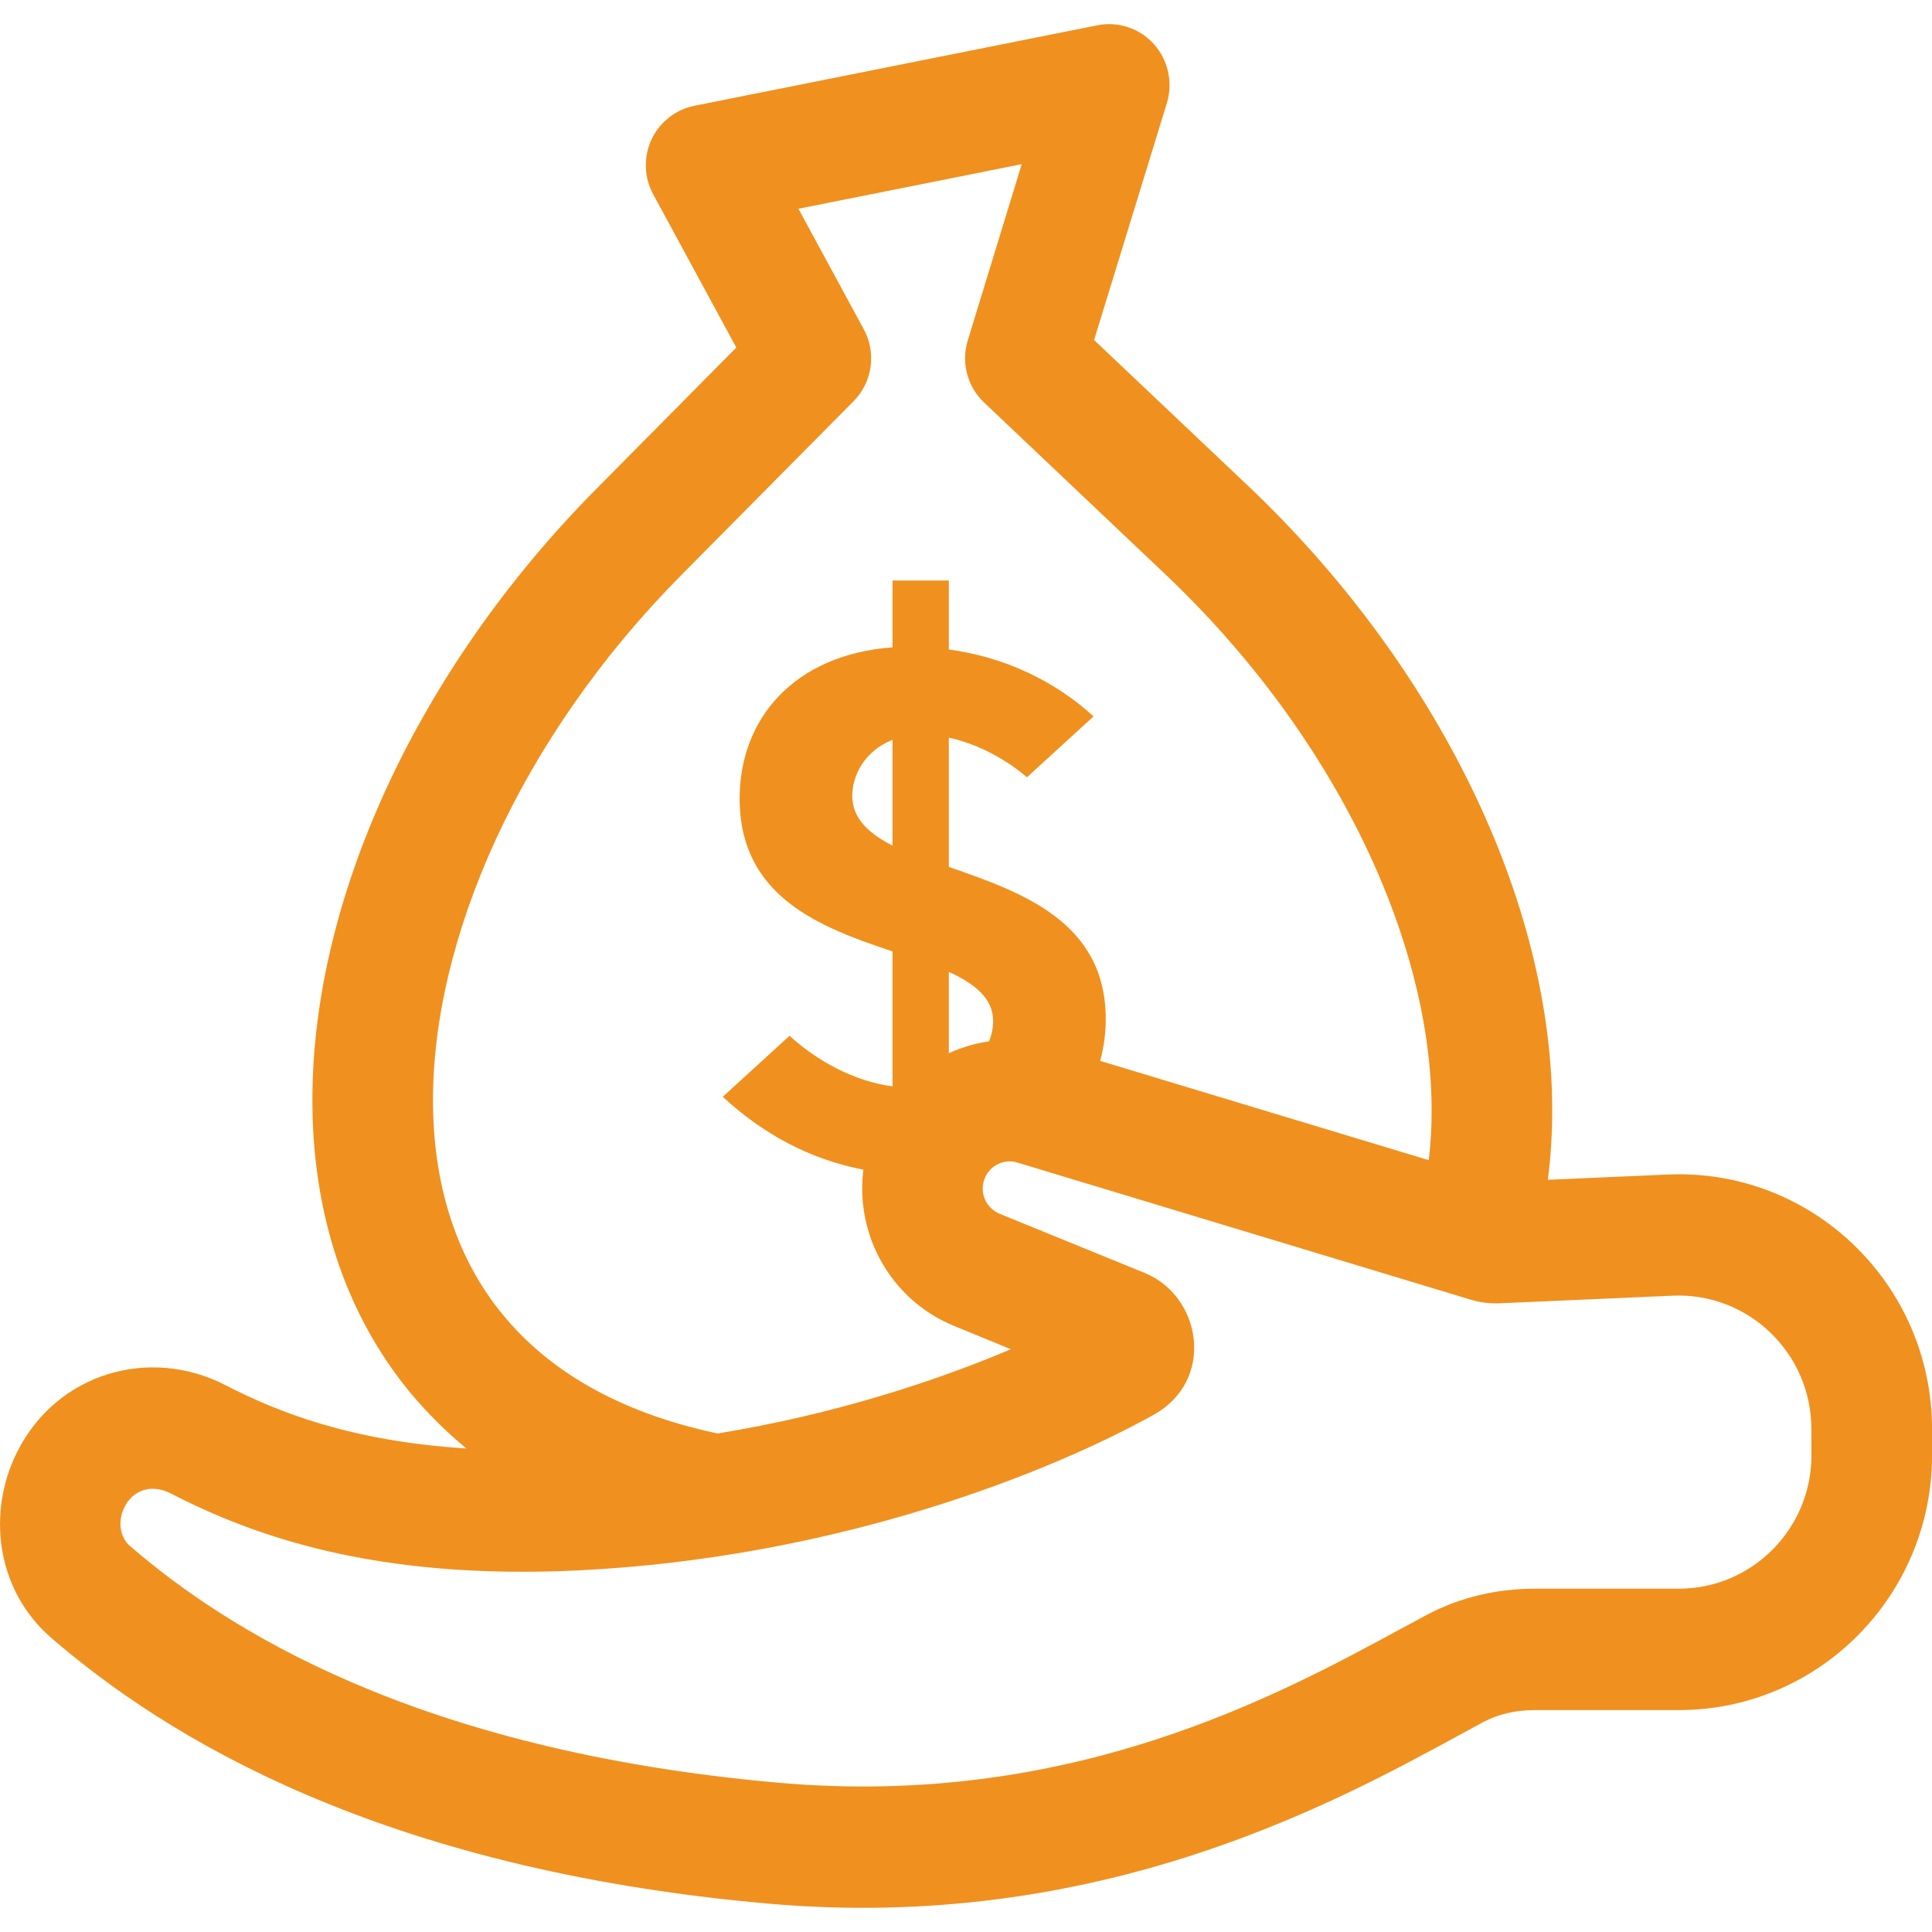
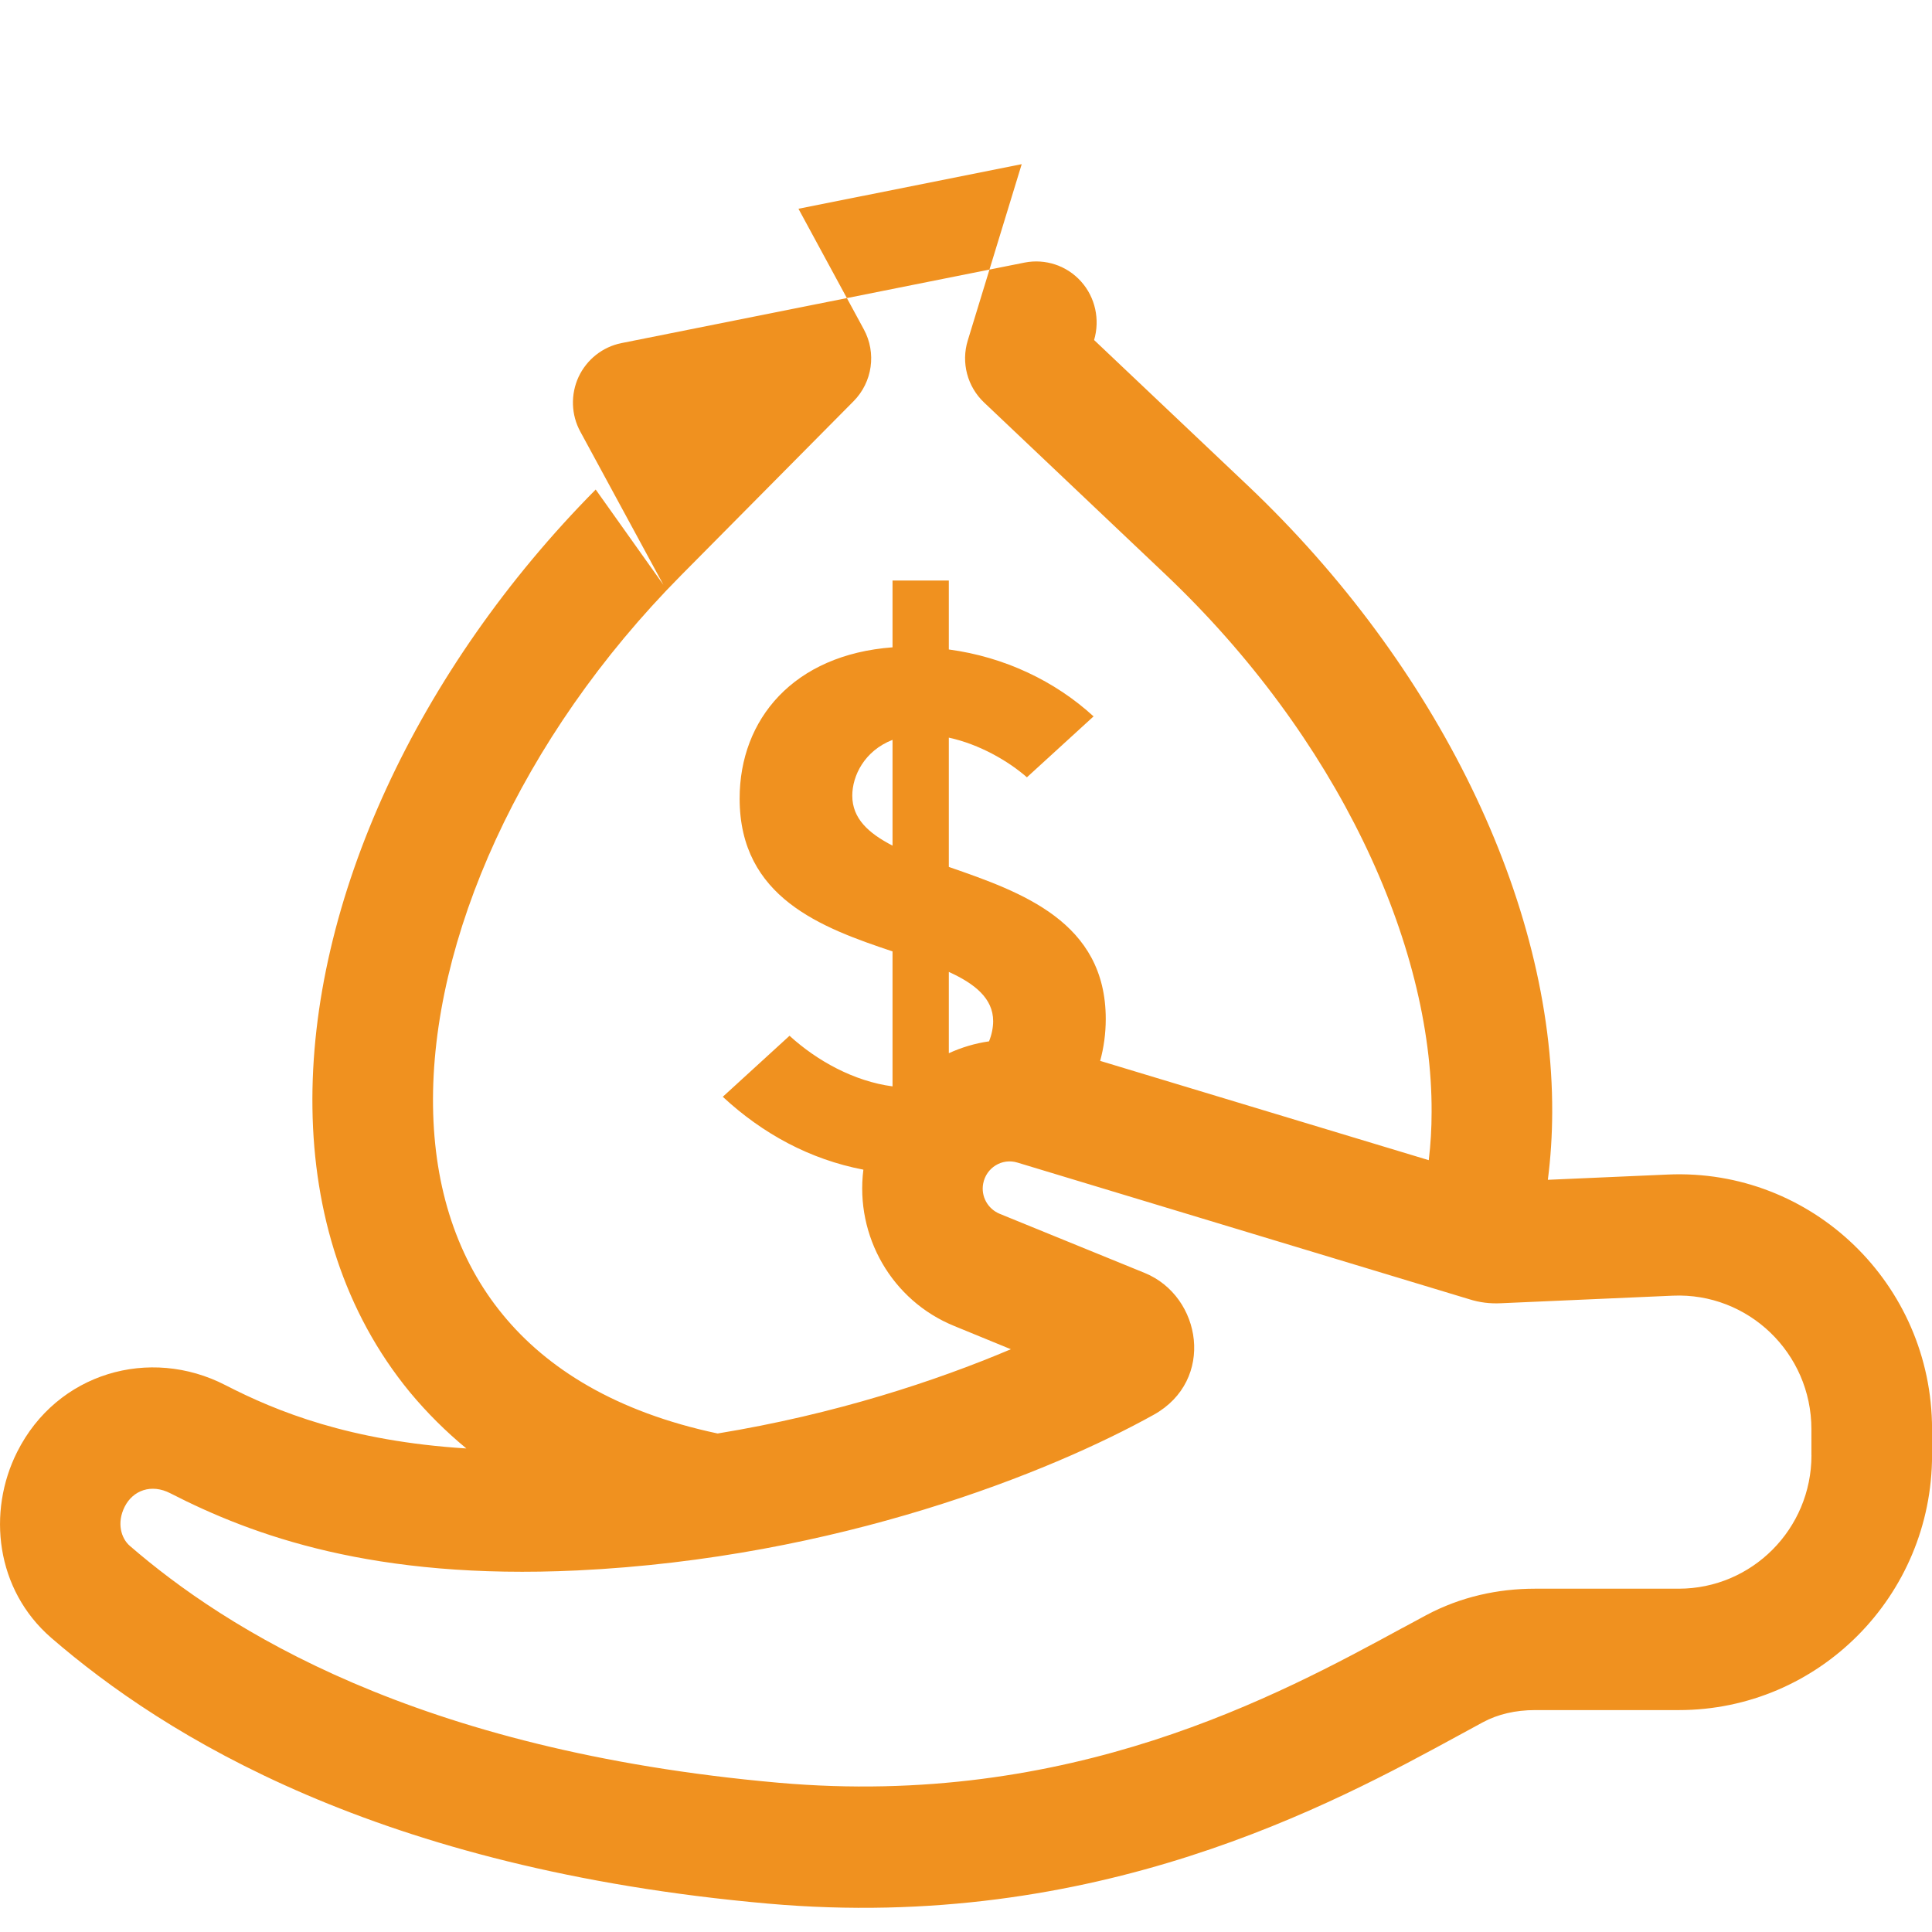
<svg xmlns="http://www.w3.org/2000/svg" id="Vrstva_1" x="0px" y="0px" width="36px" height="36px" viewBox="0 0 36 36" xml:space="preserve">
-   <path fill="#F0911F" d="M31.075,21.886l-2.233,0.098c0.053-0.414,0.08-0.835,0.081-1.258c0.017-3.917-2.142-8.33-5.669-11.675 l-2.867-2.715l1.358-4.422c0.112-0.38,0.023-0.795-0.243-1.091c-0.264-0.295-0.665-0.429-1.053-0.352l-7.51,1.5 c-0.351,0.07-0.647,0.304-0.8,0.63c-0.15,0.325-0.14,0.706,0.033,1.021l1.548,2.854L11.1,9.122 c-3.314,3.346-5.332,7.675-5.278,11.527c0.026,1.941,0.586,3.797,1.816,5.293C7.952,26.32,8.302,26.67,8.69,26.99 c-2.17-0.136-3.532-0.687-4.49-1.18c-1.409-0.726-3.138-0.232-3.88,1.244c-0.563,1.119-0.401,2.567,0.635,3.465 c2.114,1.828,6.093,4.309,13.356,4.952c6.125,0.542,10.515-1.851,12.884-3.142c0.152-0.084,0.3-0.164,0.438-0.238 c0.277-0.149,0.607-0.226,0.97-0.226h2.679c2.605,0,4.719-2.128,4.719-4.75V26.63C36,23.925,33.761,21.766,31.075,21.886z M8.069,20.617c-0.043-3.092,1.618-6.865,4.623-9.898l3.213-3.243c0.352-0.355,0.43-0.901,0.19-1.341L14.878,3.89l4.16-0.831 l-1.005,3.285c-0.127,0.413-0.008,0.861,0.304,1.156l3.373,3.197c3.201,3.033,4.979,6.882,4.966,10.021 c0,0.309-0.018,0.607-0.053,0.9L20.5,19.768c0.068-0.248,0.104-0.512,0.104-0.782c0-1.813-1.576-2.364-2.909-2.827l-0.015-0.006 v-2.408c0.571,0.123,1.112,0.438,1.455,0.739l1.242-1.135c-0.717-0.658-1.661-1.108-2.697-1.247v-1.285h-1.049v1.245 c-1.844,0.137-2.849,1.34-2.849,2.817c0,1.848,1.529,2.408,2.849,2.849v2.515c-0.72-0.095-1.41-0.478-1.919-0.943l-1.244,1.137 c0.75,0.695,1.629,1.168,2.62,1.358c-0.157,1.239,0.532,2.441,1.693,2.913l1.055,0.433c-1.389,0.589-3.271,1.211-5.464,1.57 c-1.898-0.402-3.181-1.211-4.001-2.212C8.523,23.469,8.09,22.142,8.069,20.617z M18.506,19.027c0,0.119-0.026,0.251-0.077,0.377 c-0.261,0.037-0.512,0.113-0.749,0.221V18.11C18.16,18.328,18.506,18.603,18.506,19.027z M16.631,13.786v1.971 c-0.451-0.233-0.75-0.507-0.75-0.931C15.881,14.457,16.106,13.991,16.631,13.786z M33.754,27.116c0,1.374-1.108,2.487-2.473,2.487 h-2.679c-0.682,0-1.382,0.148-2.028,0.494c-0.135,0.072-0.276,0.15-0.424,0.229h-0.002c-2.336,1.271-6.203,3.373-11.641,2.893 c-6.783-0.6-10.321-2.887-12.088-4.414c-0.163-0.141-0.247-0.429-0.096-0.729c0.153-0.304,0.496-0.435,0.853-0.25 c1.534,0.787,3.794,1.616,7.578,1.437c4.859-0.232,8.829-1.836,10.744-2.901c1.151-0.64,0.896-2.206-0.167-2.642l-2.707-1.104 c-0.22-0.093-0.348-0.325-0.304-0.56c0.055-0.298,0.352-0.481,0.638-0.393l8.422,2.547c0.191,0.061,0.388,0.084,0.588,0.074 l3.203-0.141c1.406-0.061,2.582,1.07,2.582,2.487V27.116z" />
+   <path fill="#F0911F" d="M31.075,21.886l-2.233,0.098c0.053-0.414,0.08-0.835,0.081-1.258c0.017-3.917-2.142-8.33-5.669-11.675 l-2.867-2.715c0.112-0.38,0.023-0.795-0.243-1.091c-0.264-0.295-0.665-0.429-1.053-0.352l-7.51,1.5 c-0.351,0.07-0.647,0.304-0.8,0.63c-0.15,0.325-0.14,0.706,0.033,1.021l1.548,2.854L11.1,9.122 c-3.314,3.346-5.332,7.675-5.278,11.527c0.026,1.941,0.586,3.797,1.816,5.293C7.952,26.32,8.302,26.67,8.69,26.99 c-2.17-0.136-3.532-0.687-4.49-1.18c-1.409-0.726-3.138-0.232-3.88,1.244c-0.563,1.119-0.401,2.567,0.635,3.465 c2.114,1.828,6.093,4.309,13.356,4.952c6.125,0.542,10.515-1.851,12.884-3.142c0.152-0.084,0.3-0.164,0.438-0.238 c0.277-0.149,0.607-0.226,0.97-0.226h2.679c2.605,0,4.719-2.128,4.719-4.75V26.63C36,23.925,33.761,21.766,31.075,21.886z M8.069,20.617c-0.043-3.092,1.618-6.865,4.623-9.898l3.213-3.243c0.352-0.355,0.43-0.901,0.19-1.341L14.878,3.89l4.16-0.831 l-1.005,3.285c-0.127,0.413-0.008,0.861,0.304,1.156l3.373,3.197c3.201,3.033,4.979,6.882,4.966,10.021 c0,0.309-0.018,0.607-0.053,0.9L20.5,19.768c0.068-0.248,0.104-0.512,0.104-0.782c0-1.813-1.576-2.364-2.909-2.827l-0.015-0.006 v-2.408c0.571,0.123,1.112,0.438,1.455,0.739l1.242-1.135c-0.717-0.658-1.661-1.108-2.697-1.247v-1.285h-1.049v1.245 c-1.844,0.137-2.849,1.34-2.849,2.817c0,1.848,1.529,2.408,2.849,2.849v2.515c-0.72-0.095-1.41-0.478-1.919-0.943l-1.244,1.137 c0.75,0.695,1.629,1.168,2.62,1.358c-0.157,1.239,0.532,2.441,1.693,2.913l1.055,0.433c-1.389,0.589-3.271,1.211-5.464,1.57 c-1.898-0.402-3.181-1.211-4.001-2.212C8.523,23.469,8.09,22.142,8.069,20.617z M18.506,19.027c0,0.119-0.026,0.251-0.077,0.377 c-0.261,0.037-0.512,0.113-0.749,0.221V18.11C18.16,18.328,18.506,18.603,18.506,19.027z M16.631,13.786v1.971 c-0.451-0.233-0.75-0.507-0.75-0.931C15.881,14.457,16.106,13.991,16.631,13.786z M33.754,27.116c0,1.374-1.108,2.487-2.473,2.487 h-2.679c-0.682,0-1.382,0.148-2.028,0.494c-0.135,0.072-0.276,0.15-0.424,0.229h-0.002c-2.336,1.271-6.203,3.373-11.641,2.893 c-6.783-0.6-10.321-2.887-12.088-4.414c-0.163-0.141-0.247-0.429-0.096-0.729c0.153-0.304,0.496-0.435,0.853-0.25 c1.534,0.787,3.794,1.616,7.578,1.437c4.859-0.232,8.829-1.836,10.744-2.901c1.151-0.64,0.896-2.206-0.167-2.642l-2.707-1.104 c-0.22-0.093-0.348-0.325-0.304-0.56c0.055-0.298,0.352-0.481,0.638-0.393l8.422,2.547c0.191,0.061,0.388,0.084,0.588,0.074 l3.203-0.141c1.406-0.061,2.582,1.07,2.582,2.487V27.116z" />
</svg>